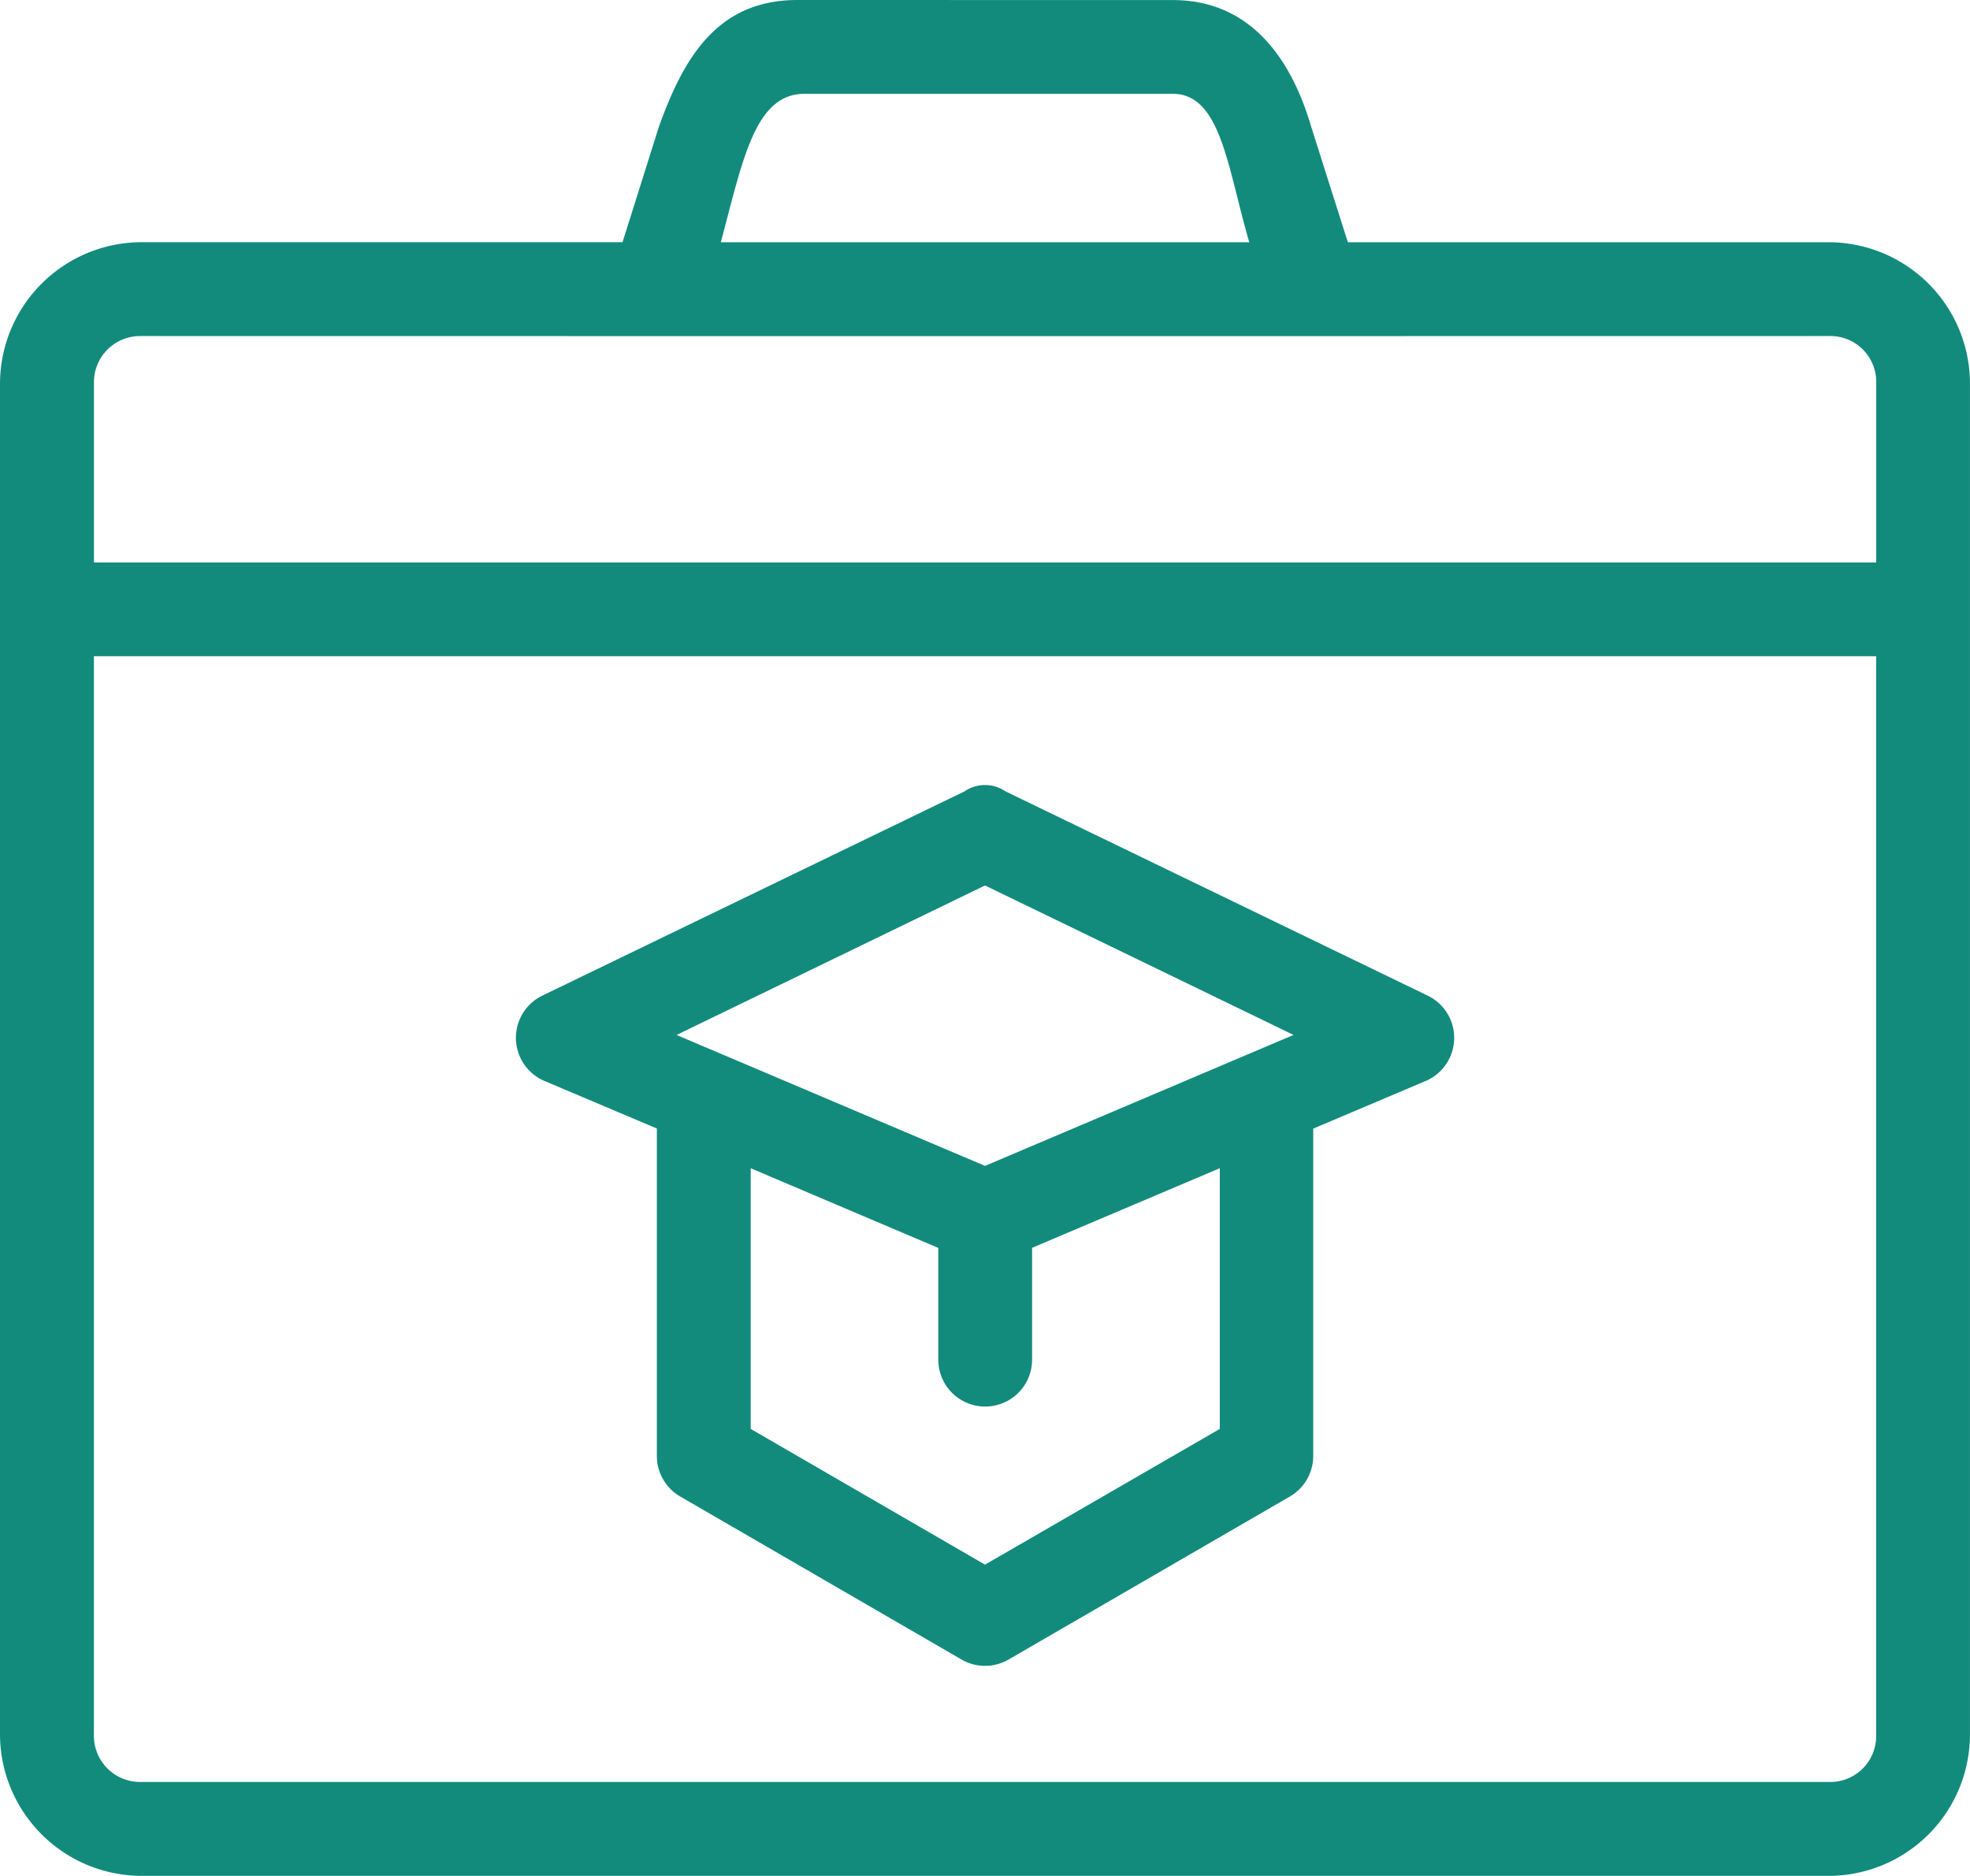
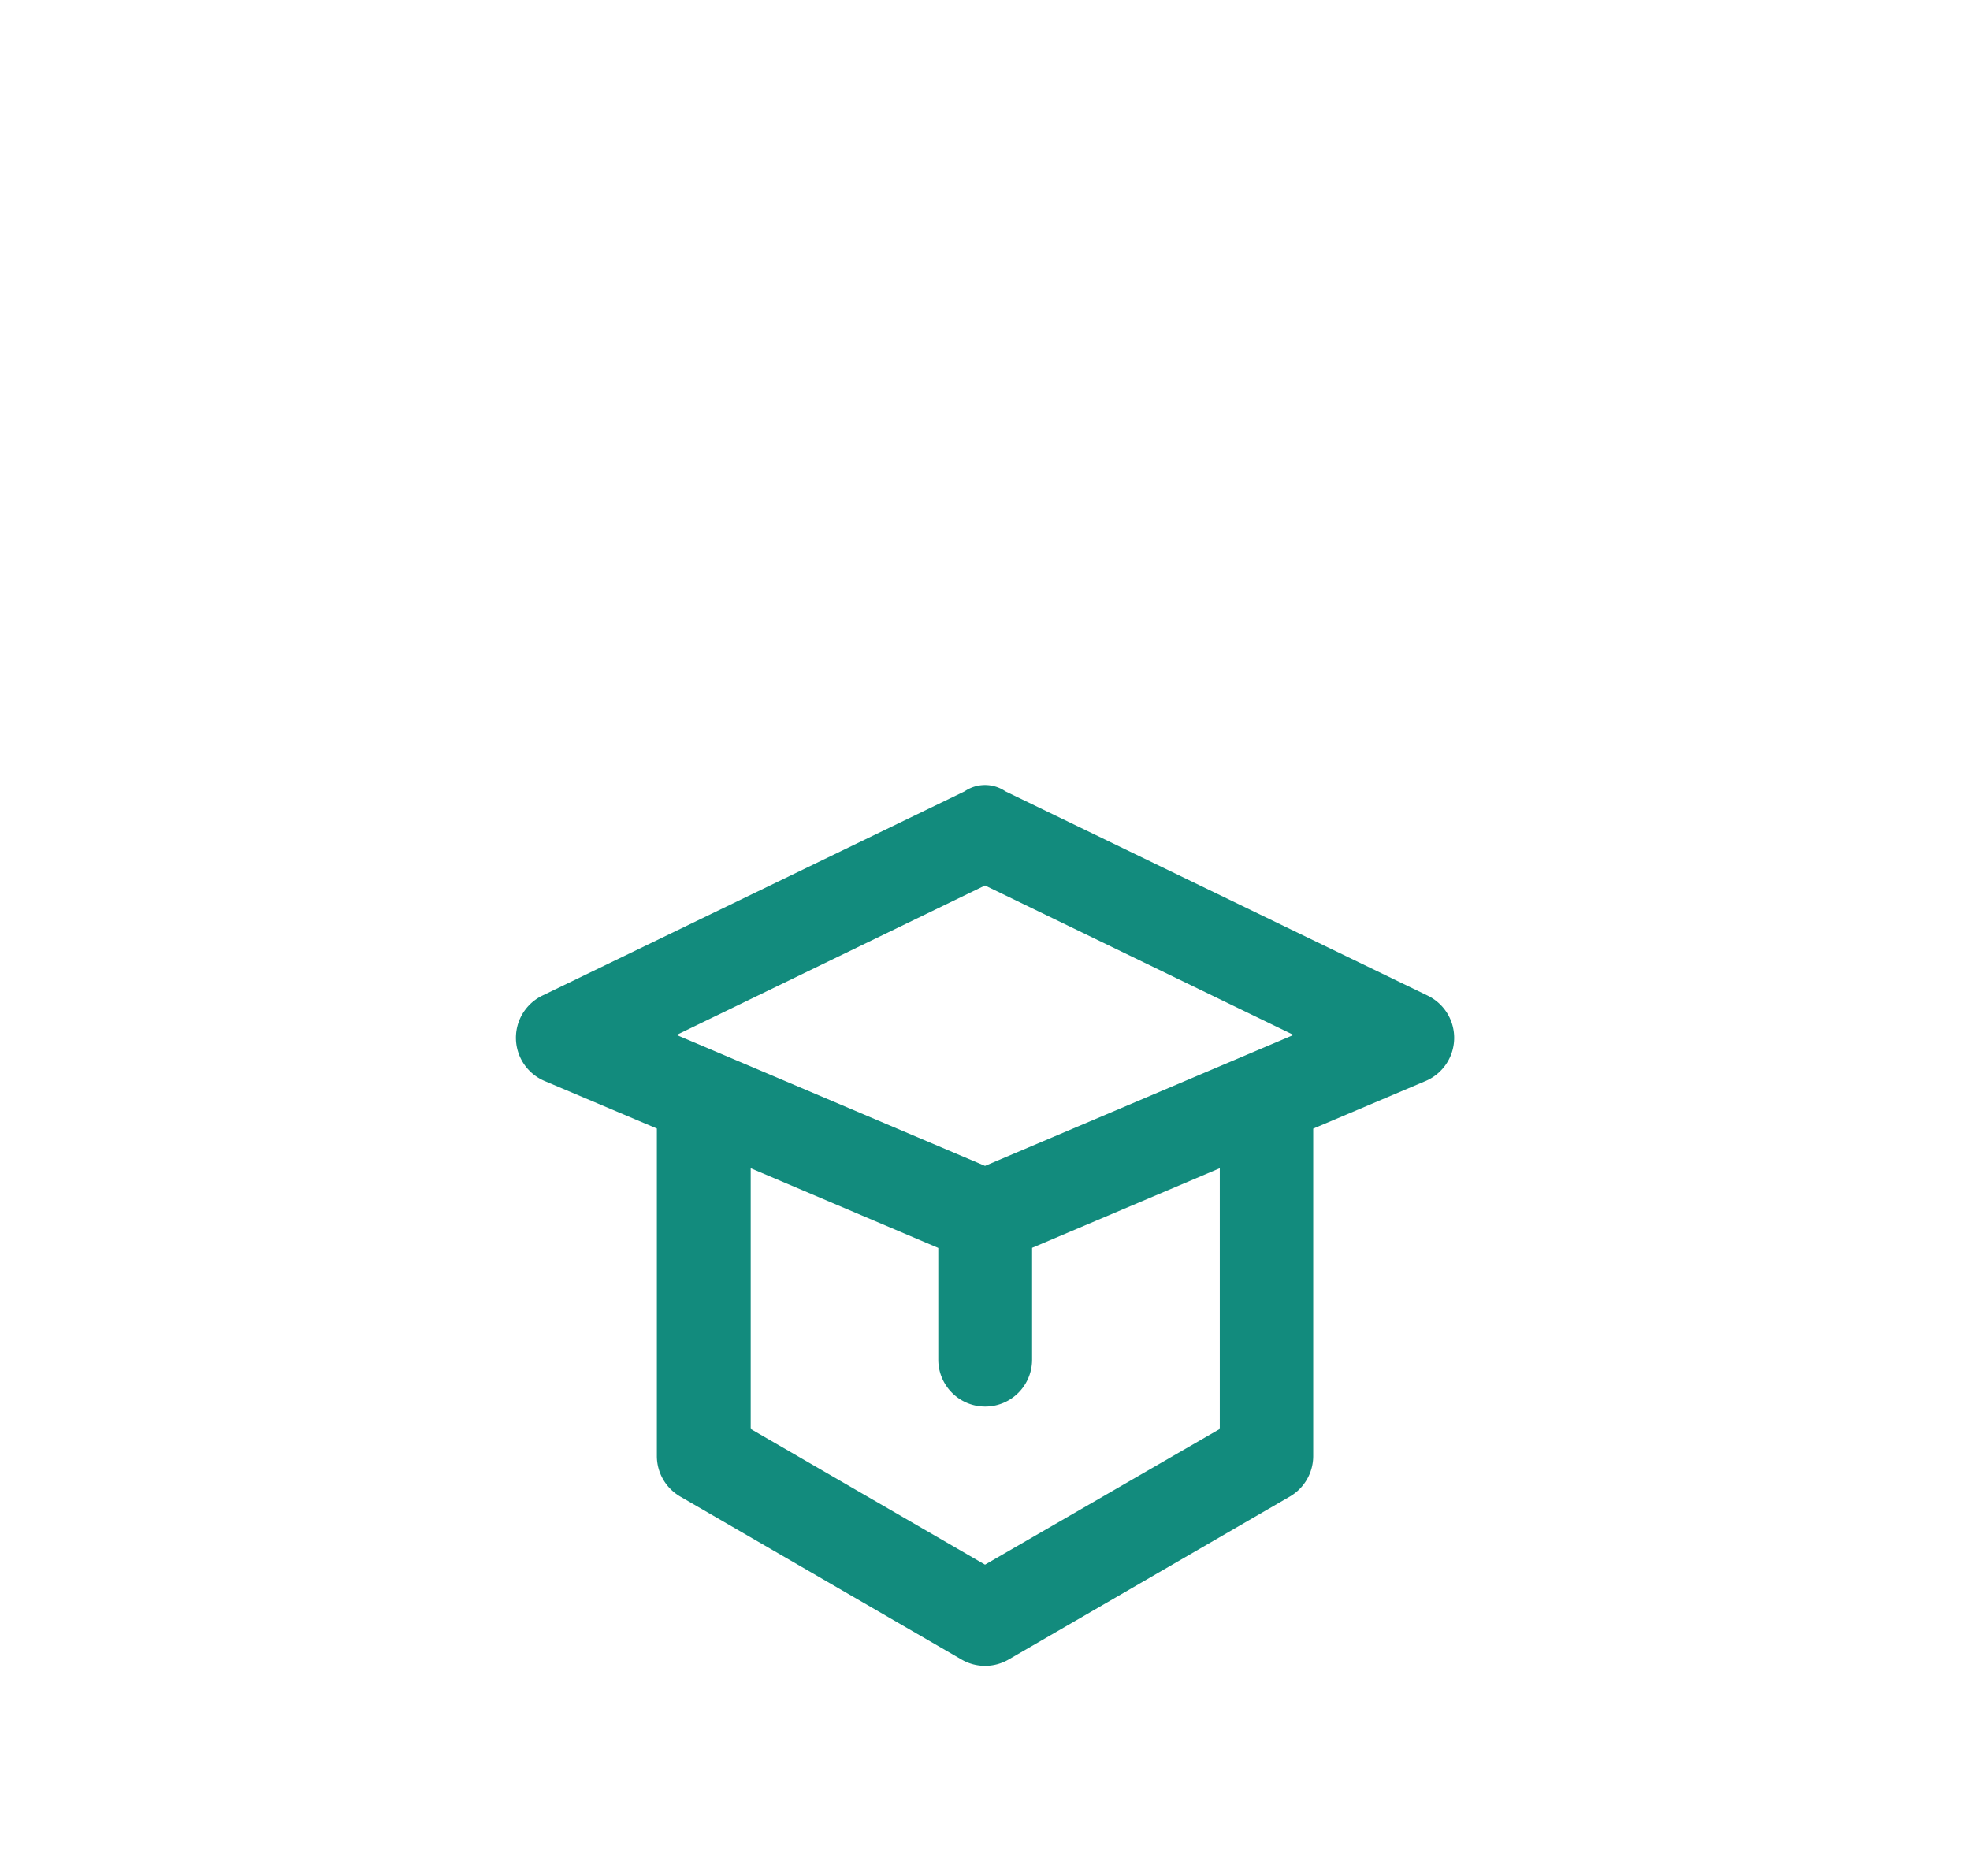
<svg xmlns="http://www.w3.org/2000/svg" width="92.076" height="87.688" viewBox="0 0 92.076 87.688">
  <g id="g2007" transform="translate(-32.594 -16.961)">
-     <path id="rect1946" d="M69.864,16.961c-3.8,0-5.342,2.785-6.473,5.921l-1.7,5.4H39.183a6.629,6.629,0,0,0-6.589,6.585V98.059a6.633,6.633,0,0,0,6.589,6.589H118.1a6.614,6.614,0,0,0,6.568-6.589V34.87a6.611,6.611,0,0,0-6.568-6.585H95.591l-1.713-5.4c-.94-3.21-2.859-5.921-6.473-5.921Zm.342,4.384H87.4c2.267,0,2.559,3.444,3.584,6.94h-24.7c1.033-3.857,1.59-6.94,3.917-6.94ZM39.183,32.669q39.478.007,78.919,0a2.141,2.141,0,0,1,2.184,2.2v8.383h-83.3V34.87a2.155,2.155,0,0,1,2.2-2.2Zm-2.2,14.968h83.3V98.059a2.144,2.144,0,0,1-2.184,2.2H39.183a2.159,2.159,0,0,1-2.2-2.2Z" transform="translate(0 0)" fill="#128b7d" />
    <path id="path1977" d="M56.479,21.692,36.755,31.235a2.192,2.192,0,0,0,.1,4l5.241,2.218V52.758a2.192,2.192,0,0,0,1.083,1.892l13.157,7.625a2.192,2.192,0,0,0,2.2,0L71.691,54.65a2.192,2.192,0,0,0,1.083-1.892v-15.3l5.245-2.222a2.192,2.192,0,0,0,.094-4L58.389,21.692a1.693,1.693,0,0,0-1.91,0Zm.955,4.4,14.42,6.987L57.434,39.2,43.018,33.08ZM46.482,39.31l8.768,3.725v5.223a2.192,2.192,0,1,0,4.384,0V43.03l8.773-3.721V51.495L57.434,57.84,46.482,51.495Z" transform="translate(21.199 32.26)" fill="#128b7d" />
  </g>
</svg>